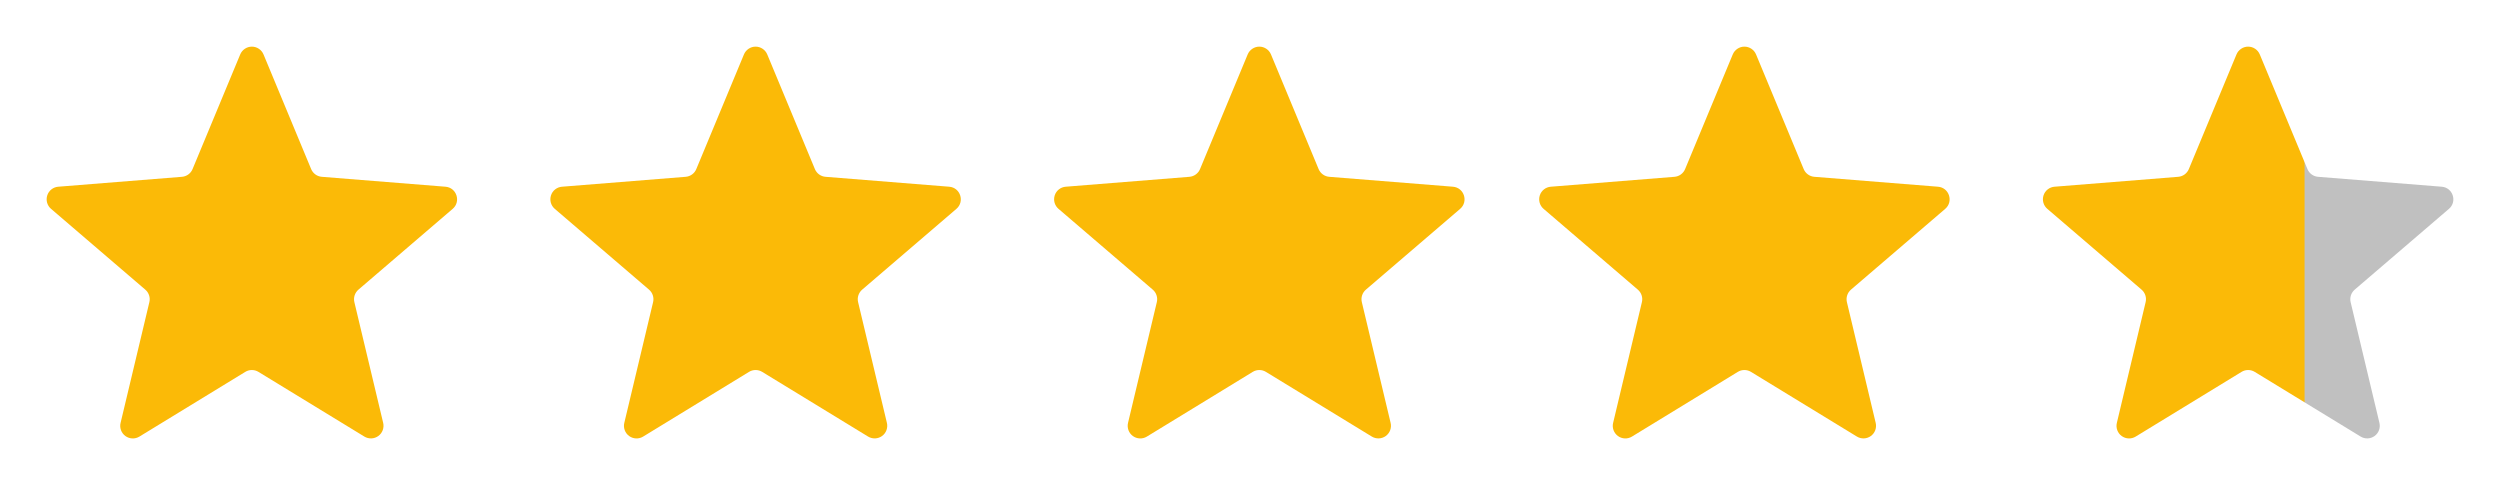
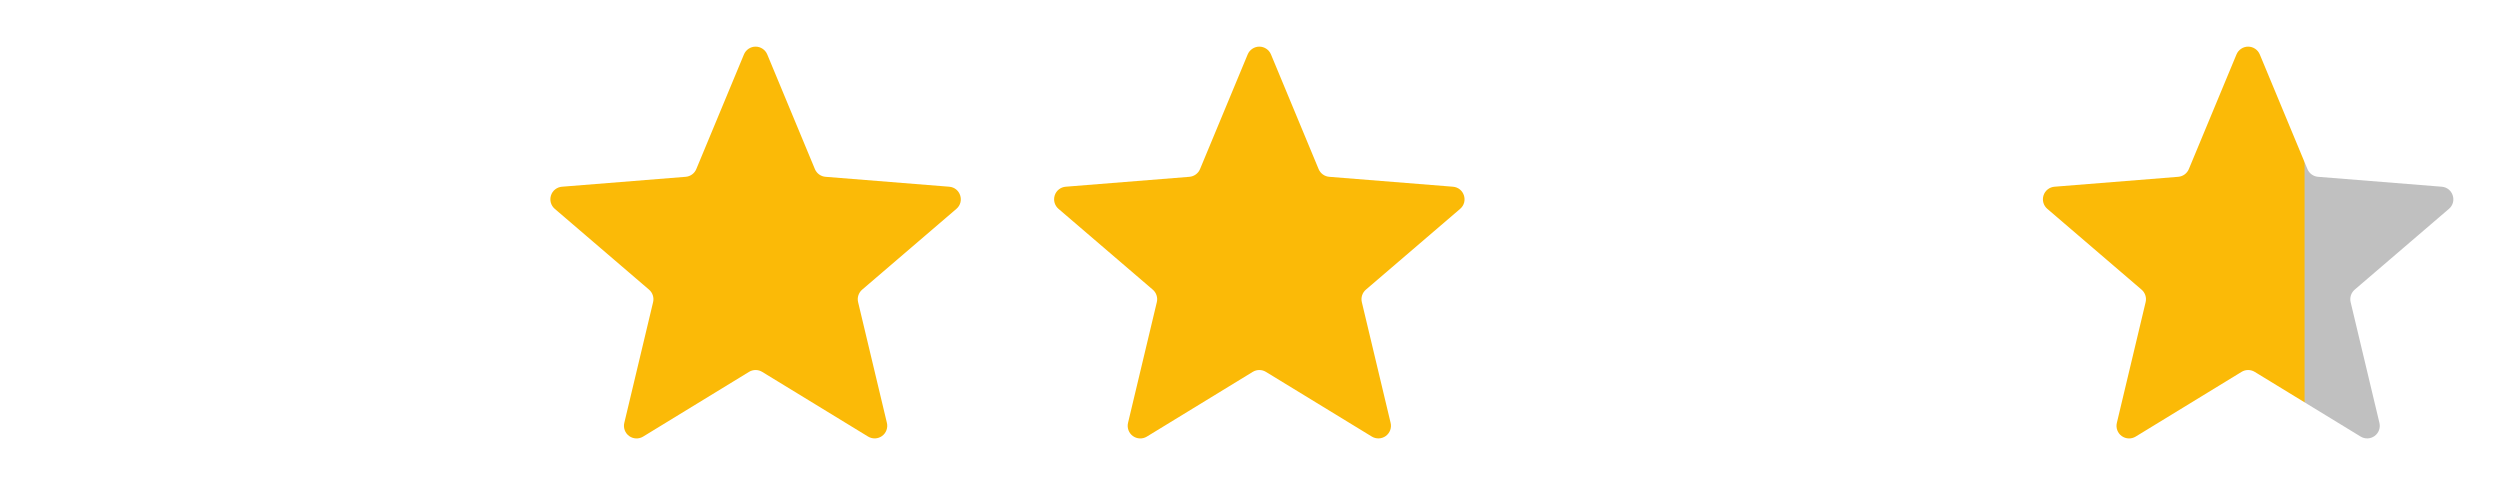
<svg xmlns="http://www.w3.org/2000/svg" width="134" height="27" viewBox="0 0 134 27" fill="none">
-   <path d="M12.875 2.919C12.926 2.795 13.013 2.689 13.124 2.615C13.235 2.54 13.366 2.5 13.5 2.5C13.634 2.5 13.765 2.54 13.876 2.615C13.987 2.689 14.074 2.795 14.125 2.919L16.677 9.062C16.725 9.177 16.804 9.277 16.905 9.35C17.005 9.423 17.124 9.467 17.248 9.477L23.877 10.008C24.477 10.056 24.719 10.805 24.263 11.195L19.212 15.525C19.118 15.605 19.048 15.711 19.009 15.829C18.971 15.947 18.965 16.073 18.994 16.194L20.538 22.666C20.569 22.796 20.56 22.932 20.514 23.058C20.468 23.183 20.386 23.291 20.277 23.37C20.17 23.448 20.041 23.493 19.907 23.498C19.774 23.503 19.642 23.469 19.528 23.399L13.852 19.932C13.746 19.867 13.624 19.833 13.5 19.833C13.376 19.833 13.254 19.867 13.148 19.932L7.472 23.401C7.358 23.47 7.226 23.505 7.093 23.5C6.959 23.494 6.83 23.45 6.722 23.371C6.614 23.293 6.532 23.184 6.486 23.059C6.44 22.933 6.431 22.797 6.463 22.668L8.006 16.194C8.035 16.073 8.03 15.947 7.991 15.829C7.952 15.71 7.882 15.605 7.788 15.525L2.737 11.195C2.635 11.109 2.562 10.994 2.525 10.865C2.489 10.736 2.492 10.6 2.533 10.473C2.574 10.345 2.652 10.233 2.757 10.151C2.862 10.068 2.99 10.018 3.123 10.008L9.752 9.477C9.876 9.467 9.995 9.423 10.095 9.35C10.196 9.277 10.275 9.177 10.322 9.062L12.875 2.919Z" fill="#FBBA07" />
  <path d="M39.875 2.919C39.926 2.795 40.013 2.689 40.124 2.615C40.235 2.54 40.366 2.5 40.5 2.5C40.634 2.5 40.765 2.54 40.876 2.615C40.987 2.689 41.074 2.795 41.125 2.919L43.678 9.062C43.725 9.177 43.804 9.277 43.905 9.35C44.005 9.423 44.124 9.467 44.248 9.477L50.877 10.008C51.477 10.056 51.719 10.805 51.263 11.195L46.212 15.525C46.118 15.605 46.048 15.711 46.009 15.829C45.971 15.947 45.965 16.073 45.994 16.194L47.538 22.666C47.569 22.796 47.56 22.932 47.514 23.058C47.468 23.183 47.386 23.291 47.278 23.37C47.17 23.448 47.041 23.493 46.907 23.498C46.774 23.503 46.642 23.469 46.528 23.399L40.852 19.932C40.746 19.867 40.624 19.833 40.5 19.833C40.376 19.833 40.254 19.867 40.148 19.932L34.472 23.401C34.358 23.47 34.226 23.505 34.093 23.5C33.959 23.494 33.83 23.45 33.722 23.371C33.614 23.293 33.532 23.184 33.486 23.059C33.44 22.933 33.431 22.797 33.462 22.668L35.006 16.194C35.035 16.073 35.03 15.947 34.991 15.829C34.953 15.71 34.882 15.605 34.788 15.525L29.737 11.195C29.636 11.109 29.562 10.994 29.525 10.865C29.489 10.736 29.492 10.6 29.533 10.473C29.574 10.345 29.652 10.233 29.757 10.151C29.862 10.068 29.99 10.018 30.123 10.008L36.752 9.477C36.876 9.467 36.995 9.423 37.095 9.35C37.196 9.277 37.275 9.177 37.322 9.062L39.875 2.919Z" fill="#FBBA07" />
  <path d="M66.875 2.919C66.926 2.795 67.013 2.689 67.124 2.615C67.235 2.54 67.366 2.5 67.5 2.5C67.634 2.5 67.765 2.54 67.876 2.615C67.987 2.689 68.074 2.795 68.125 2.919L70.677 9.062C70.725 9.177 70.804 9.277 70.905 9.35C71.005 9.423 71.124 9.467 71.248 9.477L77.877 10.008C78.477 10.056 78.719 10.805 78.263 11.195L73.212 15.525C73.118 15.605 73.048 15.711 73.009 15.829C72.971 15.947 72.965 16.073 72.994 16.194L74.537 22.666C74.569 22.796 74.56 22.932 74.514 23.058C74.468 23.183 74.385 23.291 74.278 23.37C74.17 23.448 74.041 23.493 73.907 23.498C73.774 23.503 73.642 23.469 73.528 23.399L67.852 19.932C67.746 19.867 67.624 19.833 67.5 19.833C67.376 19.833 67.254 19.867 67.148 19.932L61.472 23.401C61.358 23.47 61.226 23.505 61.093 23.5C60.959 23.494 60.83 23.45 60.722 23.371C60.614 23.293 60.532 23.184 60.486 23.059C60.44 22.933 60.431 22.797 60.462 22.668L62.006 16.194C62.035 16.073 62.03 15.947 61.991 15.829C61.953 15.71 61.882 15.605 61.788 15.525L56.737 11.195C56.636 11.109 56.562 10.994 56.525 10.865C56.489 10.736 56.492 10.6 56.533 10.473C56.574 10.345 56.652 10.233 56.757 10.151C56.862 10.068 56.99 10.018 57.123 10.008L63.752 9.477C63.876 9.467 63.995 9.423 64.095 9.35C64.196 9.277 64.275 9.177 64.322 9.062L66.875 2.919Z" fill="#FBBA07" />
-   <path d="M92.875 2.919C92.926 2.795 93.013 2.689 93.124 2.615C93.235 2.54 93.366 2.5 93.5 2.5C93.634 2.5 93.765 2.54 93.876 2.615C93.987 2.689 94.074 2.795 94.125 2.919L96.677 9.062C96.725 9.177 96.804 9.277 96.905 9.35C97.005 9.423 97.124 9.467 97.248 9.477L103.877 10.008C104.477 10.056 104.719 10.805 104.263 11.195L99.212 15.525C99.118 15.605 99.048 15.711 99.009 15.829C98.971 15.947 98.965 16.073 98.994 16.194L100.537 22.666C100.568 22.796 100.56 22.932 100.514 23.058C100.468 23.183 100.386 23.291 100.278 23.37C100.17 23.448 100.041 23.493 99.907 23.498C99.774 23.503 99.642 23.469 99.528 23.399L93.852 19.932C93.746 19.867 93.624 19.833 93.5 19.833C93.376 19.833 93.254 19.867 93.148 19.932L87.472 23.401C87.358 23.47 87.226 23.505 87.093 23.5C86.959 23.494 86.83 23.45 86.722 23.371C86.615 23.293 86.532 23.184 86.486 23.059C86.44 22.933 86.431 22.797 86.463 22.668L88.006 16.194C88.035 16.073 88.03 15.947 87.991 15.829C87.953 15.71 87.882 15.605 87.788 15.525L82.737 11.195C82.635 11.109 82.562 10.994 82.525 10.865C82.489 10.736 82.492 10.6 82.533 10.473C82.574 10.345 82.652 10.233 82.757 10.151C82.862 10.068 82.99 10.018 83.123 10.008L89.752 9.477C89.876 9.467 89.995 9.423 90.095 9.35C90.196 9.277 90.275 9.177 90.322 9.062L92.875 2.919Z" fill="#FBBA07" />
  <path d="M119.875 2.919C119.926 2.795 120.013 2.689 120.124 2.615C120.235 2.54 120.366 2.5 120.5 2.5C120.634 2.5 120.765 2.54 120.876 2.615C120.987 2.689 121.074 2.795 121.125 2.919L123.678 9.062C123.725 9.177 123.804 9.277 123.905 9.35C124.005 9.423 124.124 9.467 124.248 9.477L130.877 10.008C131.477 10.056 131.719 10.805 131.263 11.195L126.212 15.525C126.118 15.605 126.048 15.711 126.009 15.829C125.971 15.947 125.965 16.073 125.994 16.194L127.537 22.666C127.568 22.796 127.56 22.932 127.514 23.058C127.468 23.183 127.386 23.291 127.278 23.37C127.17 23.448 127.041 23.493 126.907 23.498C126.774 23.503 126.642 23.469 126.528 23.399L120.852 19.932C120.746 19.867 120.624 19.833 120.5 19.833C120.376 19.833 120.254 19.867 120.148 19.932L114.472 23.401C114.358 23.47 114.226 23.505 114.093 23.5C113.959 23.494 113.83 23.45 113.722 23.371C113.614 23.293 113.532 23.184 113.486 23.059C113.44 22.933 113.432 22.797 113.463 22.668L115.006 16.194C115.035 16.073 115.03 15.947 114.991 15.829C114.952 15.71 114.882 15.605 114.788 15.525L109.737 11.195C109.635 11.109 109.562 10.994 109.525 10.865C109.489 10.736 109.492 10.6 109.533 10.473C109.574 10.345 109.652 10.233 109.757 10.151C109.862 10.068 109.99 10.018 110.123 10.008L116.752 9.477C116.876 9.467 116.995 9.423 117.095 9.35C117.196 9.277 117.275 9.177 117.322 9.062L119.875 2.919Z" fill="url(#paint0_linear_1_1986)" />
  <defs>
    <linearGradient id="paint0_linear_1_1986" x1="109.5" y1="10.913" x2="131.725" y2="10.913" gradientUnits="userSpaceOnUse">
      <stop stop-color="#FBBA07" />
      <stop offset="0.63" stop-color="#FBBA07" />
      <stop offset="0.632" stop-color="#C0C0C0" />
      <stop offset="1" stop-color="#C0C0C0" />
    </linearGradient>
  </defs>
</svg>